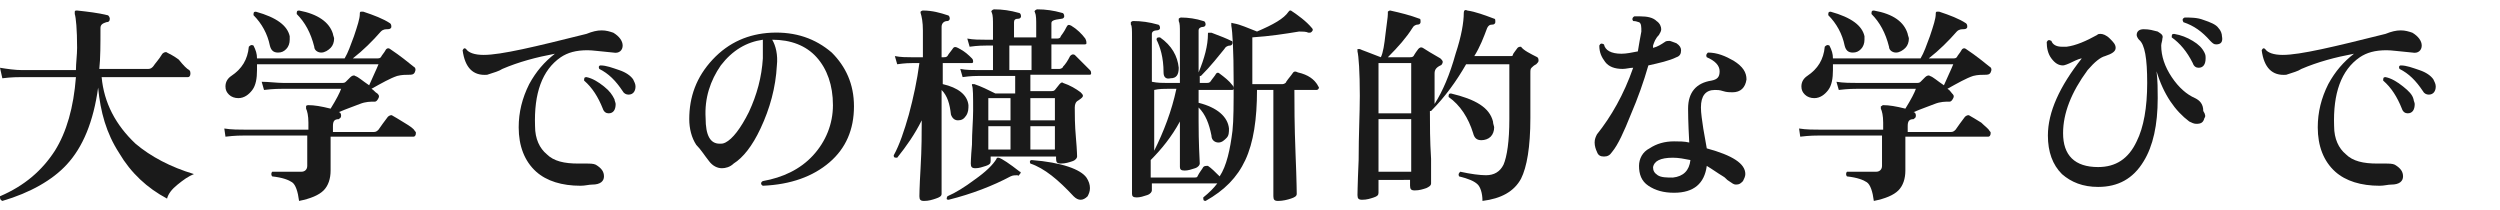
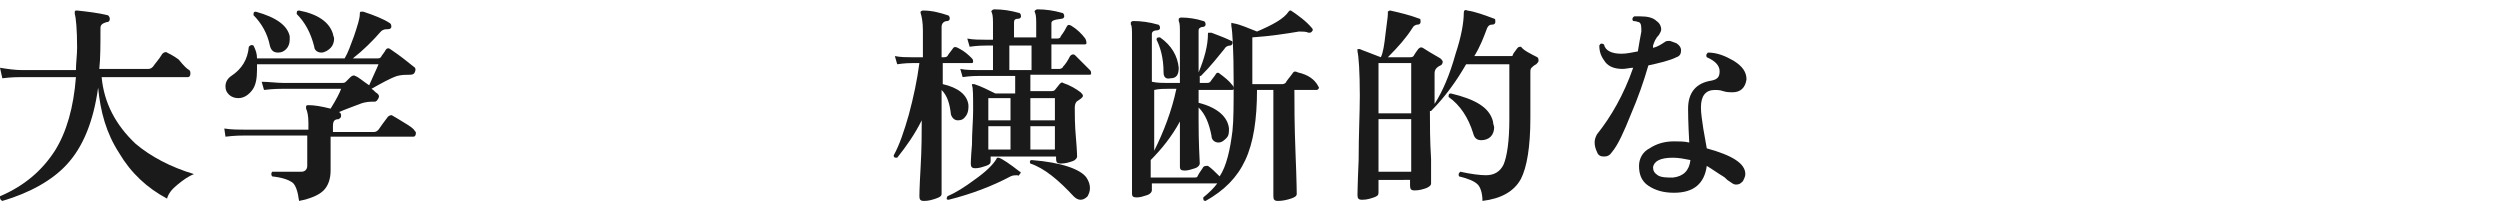
<svg xmlns="http://www.w3.org/2000/svg" version="1.1" id="_レイヤー_2" x="0px" y="0px" viewBox="0 0 214 18" style="enable-background:new 0 0 214 18;" xml:space="preserve">
  <style type="text/css">
	.st0{fill:#1A1A1A;}
</style>
  <g id="_レイヤー_1-2">
    <path class="st0" d="M16.6,14.9c-0.5,0.2-0.9,0.5-1.4,0.9c-0.5,0.4-0.8,0.8-0.9,1.2c-1.7-0.9-3.1-2.2-4.1-3.9   c-1.1-1.7-1.6-3.5-1.8-5.6c-0.4,2.9-1.3,5.1-2.7,6.6c-1.2,1.3-3.1,2.4-5.5,3.1C0,17.1,0,17,0,16.8c2.1-0.9,3.6-2.2,4.7-3.9   c1-1.6,1.6-3.7,1.8-6.3H1.9c-0.3,0-0.9,0-1.7,0.1L0,5.8C0.6,5.9,1.3,6,1.9,6h4.6c0-0.6,0.1-1.3,0.1-1.9c0-1.6-0.1-2.6-0.2-2.9   c0-0.1,0-0.2,0-0.2c0-0.1,0.1-0.1,0.2-0.1c0.9,0.1,1.8,0.2,2.6,0.4c0.1,0,0.2,0.2,0.2,0.3c0,0.2-0.1,0.3-0.3,0.3   C8.8,2,8.6,2.1,8.6,2.4c0,1.4,0,2.6-0.1,3.5h4.2c0.2,0,0.3-0.1,0.4-0.2c0.2-0.3,0.5-0.6,0.8-1.1c0.1-0.1,0.3-0.2,0.4-0.1   c0.2,0.1,0.6,0.3,1,0.6C15.7,5.6,16,5.9,16.2,6c0.1,0.1,0.1,0.2,0.1,0.3c0,0.2-0.1,0.3-0.2,0.3H8.7c0.2,2.2,1.2,4.1,2.9,5.7   C12.9,13.4,14.6,14.3,16.6,14.9L16.6,14.9z" />
    <path class="st0" d="M35.5,11.2c0.1,0.1,0.1,0.1,0.1,0.2c0,0.2-0.1,0.3-0.2,0.3h-7.1c0,0.4,0,1,0,1.7c0,0.7,0,1.1,0,1.2   c0,0.7-0.2,1.3-0.6,1.7c-0.4,0.4-1.1,0.7-2.1,0.9c-0.1-0.8-0.3-1.4-0.6-1.6c-0.3-0.2-0.8-0.4-1.7-0.5c-0.1-0.1-0.1-0.3,0-0.4   c0.8,0,1.6,0,2.5,0c0.3,0,0.5-0.2,0.5-0.5v-2.6h-5.3c-0.3,0-0.9,0-1.7,0.1L19.2,11c0.6,0.1,1.3,0.1,1.9,0.1h5.3v-0.6   c0-0.6-0.1-1-0.2-1.2c0-0.1,0-0.1,0-0.2S26.4,9,26.4,9c0.5,0,1.1,0.1,1.9,0.3c0.5-0.8,0.8-1.4,0.9-1.7h-4.9c-0.3,0-0.9,0-1.7,0.1   L22.4,7C23,7,23.7,7.1,24.3,7.1h4.9c0.2,0,0.3,0,0.4-0.1c0.1-0.1,0.2-0.2,0.4-0.4c0.1-0.1,0.3-0.2,0.4-0.1c0.3,0.1,0.6,0.4,1.2,0.8   c0.3-0.7,0.6-1.3,0.8-1.8H22c0,0.2,0,0.3,0,0.5c0,0.7-0.1,1.3-0.4,1.7c-0.3,0.4-0.7,0.7-1.2,0.7c-0.3,0-0.6-0.1-0.8-0.3   c-0.2-0.2-0.3-0.4-0.3-0.7c0-0.4,0.2-0.7,0.5-0.9c0.9-0.6,1.4-1.4,1.5-2.5c0.1-0.1,0.2-0.2,0.4-0.1c0.2,0.4,0.3,0.7,0.3,1.1h7.5   c0.3-0.5,0.5-1.1,0.8-1.9c0.3-0.9,0.5-1.5,0.5-1.9c0-0.1,0-0.2,0.1-0.2c0,0,0.1,0,0.2,0c0.9,0.3,1.7,0.6,2.3,1   c0.1,0.1,0.1,0.2,0.1,0.3c0,0.1-0.1,0.2-0.3,0.2c-0.2,0-0.4,0-0.6,0.2c-0.7,0.8-1.5,1.6-2.4,2.3h2.1c0.1,0,0.2,0,0.3-0.1   c0.1-0.2,0.3-0.4,0.4-0.6c0.1-0.2,0.3-0.2,0.4-0.1c0.9,0.6,1.5,1.1,2,1.5c0.2,0.1,0.2,0.3,0.1,0.5c-0.1,0.2-0.3,0.2-0.5,0.2   c-0.3,0-0.6,0-1,0.1c-0.6,0.2-1.3,0.6-2.2,1.1c0.2,0.1,0.3,0.3,0.5,0.4c0.1,0.1,0.2,0.2,0.1,0.4c-0.1,0.2-0.2,0.3-0.3,0.3   c-0.4,0-0.8,0-1.3,0.2c-0.5,0.2-1.1,0.4-1.8,0.7h0c0.1,0,0.2,0.1,0.2,0.3c0,0.2-0.1,0.2-0.2,0.3c-0.4,0-0.5,0.2-0.5,0.6v0.5H32   c0.2,0,0.3-0.1,0.4-0.2c0.2-0.3,0.5-0.7,0.8-1.1c0.1-0.1,0.3-0.2,0.4-0.1c0.2,0.1,0.5,0.3,1,0.6C35.1,10.8,35.4,11,35.5,11.2   L35.5,11.2z M24.8,3.1c0,0.1,0,0.2,0,0.3c0,0.3-0.1,0.6-0.3,0.8c-0.2,0.2-0.4,0.3-0.7,0.3c-0.4,0-0.6-0.2-0.7-0.6   c-0.2-1-0.7-1.9-1.4-2.6c0-0.2,0-0.3,0.2-0.3C23.7,1.5,24.6,2.2,24.8,3.1L24.8,3.1z M28.5,2.9c0,0.1,0.1,0.3,0.1,0.4   c0,0.3-0.1,0.6-0.3,0.8s-0.5,0.4-0.8,0.4c-0.3,0-0.6-0.2-0.6-0.5c-0.3-1.2-0.8-2.1-1.5-2.8c0-0.2,0-0.3,0.2-0.3   C27.2,1.2,28.2,1.9,28.5,2.9L28.5,2.9z" />
-     <path class="st0" d="M52.5,4.5c-1.1-0.1-1.8-0.2-2.2-0.2c-1,0-1.7,0.2-2.3,0.6c-1.6,1.1-2.3,3.1-2.2,5.9c0,1.1,0.4,1.9,1,2.4   c0.6,0.6,1.5,0.8,2.7,0.8c0.2,0,0.4,0,0.6,0c0.4,0,0.7,0,0.9,0.1c0.5,0.3,0.7,0.6,0.7,1c0,0.4-0.3,0.7-1,0.7c-0.3,0-0.6,0.1-1,0.1   c-1.6,0-2.9-0.4-3.8-1.2c-1-0.9-1.5-2.2-1.5-3.8c0-1.3,0.3-2.5,0.9-3.7c0.6-1.1,1.3-1.9,2.2-2.6c-1.6,0.3-3.1,0.7-4.5,1.3   c-0.3,0.2-0.7,0.3-1.3,0.5c-1.2,0.1-1.9-0.6-2.1-2.1c0.1-0.2,0.2-0.2,0.3-0.1c0.2,0.3,0.7,0.5,1.5,0.5c1.5,0,4.4-0.7,8.8-1.8   c0.5-0.2,0.9-0.3,1.3-0.3c0.4,0,0.7,0.1,1,0.2c0.5,0.3,0.8,0.7,0.8,1.1S53,4.6,52.5,4.5L52.5,4.5z M52.6,8.5c0,0.1,0.1,0.3,0.1,0.4   c0,0.5-0.2,0.8-0.6,0.8c-0.2,0-0.4-0.1-0.5-0.4c-0.4-1-0.9-1.8-1.6-2.4c0-0.2,0-0.3,0.2-0.3c0.5,0.1,1,0.4,1.5,0.8   S52.4,8.1,52.6,8.5L52.6,8.5z M54.2,6.8c0.1,0.2,0.2,0.4,0.2,0.6c0,0.4-0.2,0.7-0.6,0.7c-0.2,0-0.4-0.1-0.5-0.3   c-0.6-0.9-1.2-1.5-2-1.9c-0.1-0.2,0-0.3,0.1-0.3c0.5,0,1,0.2,1.6,0.4C53.6,6.2,54,6.5,54.2,6.8L54.2,6.8z" />
-     <path class="st0" d="M73.1,9.1c0,2-0.7,3.6-2.1,4.8c-1.4,1.2-3.3,1.9-5.7,2c-0.2-0.1-0.2-0.3,0-0.4c1.7-0.3,3.2-1,4.3-2.2   s1.7-2.7,1.7-4.3c0-1.7-0.5-3.1-1.4-4.1s-2.2-1.5-3.8-1.5c0.3,0.5,0.5,1.3,0.4,2.2c-0.1,1.9-0.6,3.7-1.4,5.4   c-0.7,1.5-1.5,2.5-2.3,3c-0.3,0.3-0.7,0.4-1,0.4c-0.4,0-0.8-0.2-1.1-0.6c-0.4-0.5-0.7-1-1.1-1.4c-0.4-0.6-0.6-1.4-0.6-2.2   c0-1.9,0.6-3.6,2-5.1s3.1-2.2,5-2.3c2.1-0.1,3.8,0.5,5.2,1.7C72.4,5.7,73.1,7.2,73.1,9.1L73.1,9.1z M65.3,5c0-0.8,0-1.3,0-1.6   c-1.4,0.2-2.6,0.9-3.6,2.2c-0.9,1.3-1.4,2.8-1.3,4.5c0,1.5,0.4,2.2,1.2,2.2c0.2,0,0.3,0,0.5-0.1c0.6-0.3,1.3-1.2,2-2.6   C64.8,8.1,65.2,6.6,65.3,5L65.3,5z" />
    <path class="st0" d="M83.2,5c0.1,0.1,0.1,0.2,0.1,0.3c0,0.1-0.1,0.1-0.2,0.1h-2.4v1.8C82,7.5,82.8,8.1,82.9,9c0,0.3,0,0.6-0.2,0.9   c-0.2,0.3-0.4,0.4-0.7,0.4c-0.3,0-0.5-0.2-0.6-0.5c-0.1-0.9-0.3-1.6-0.8-2.1v2.1l0,6.8c0,0.2-0.2,0.3-0.5,0.4   c-0.3,0.1-0.6,0.2-1,0.2c-0.3,0-0.4-0.1-0.4-0.4c0,0,0-0.7,0.1-2.4c0.1-1.7,0.1-3.1,0.1-4.1c-0.6,1.2-1.3,2.2-2.1,3.2   c-0.2,0-0.3,0-0.3-0.2c0.5-0.9,0.9-2.1,1.3-3.5c0.4-1.5,0.7-2.9,0.9-4.4h-0.6c-0.2,0-0.6,0-1.3,0.1l-0.2-0.7c0.5,0.1,1,0.1,1.4,0.1   H79V2.6c0-0.7-0.1-1.2-0.2-1.5c0-0.1,0-0.1,0-0.1c0,0,0.1-0.1,0.2-0.1c0.8,0,1.5,0.2,2.1,0.4c0.1,0,0.2,0.1,0.2,0.3   c0,0.1-0.1,0.2-0.2,0.2c-0.3,0-0.5,0.2-0.5,0.5v2.6h0.2c0.1,0,0.2,0,0.3-0.1c0.1-0.2,0.3-0.4,0.5-0.7c0.1-0.1,0.2-0.1,0.4,0   C82.6,4.4,82.9,4.7,83.2,5L83.2,5z M87.3,14.9c-0.1,0.1-0.1,0.2-0.2,0.1c-0.2,0-0.4,0-0.6,0.1c-1.5,0.8-3.3,1.5-5.3,2   C81,17.1,81,17,81.1,16.8c0.7-0.3,1.5-0.8,2.3-1.4c1-0.7,1.6-1.3,1.9-1.8c0-0.1,0.1-0.1,0.1-0.1c0,0,0.1,0,0.1,0   c0.3,0.1,0.9,0.5,1.8,1.2C87.4,14.7,87.4,14.8,87.3,14.9L87.3,14.9z M93.3,6c0.1,0.1,0.1,0.2,0.1,0.3c0,0.1-0.1,0.1-0.2,0.1h-5v1.4   H90c0.1,0,0.2,0,0.3-0.1l0.4-0.5c0.1-0.1,0.2-0.2,0.3-0.1c0.6,0.2,1.1,0.5,1.5,0.8c0.1,0.1,0.2,0.2,0.2,0.3c0,0.1-0.1,0.2-0.4,0.4   c-0.2,0.1-0.3,0.3-0.3,0.6c0,0.6,0,1.5,0.1,2.6s0.1,1.7,0.1,1.6c0,0.1-0.1,0.3-0.4,0.4c-0.3,0.1-0.6,0.2-1,0.2   c-0.3,0-0.4-0.1-0.4-0.4v-0.2h-5.6v0.4c0,0.2-0.1,0.3-0.4,0.4c-0.3,0.1-0.6,0.2-0.9,0.2c-0.3,0-0.4-0.1-0.4-0.4   c0,0.1,0-0.5,0.1-1.6c0-1.1,0.1-2.1,0.1-2.9c0-1.3,0-2-0.1-2.2c0,0,0-0.1,0-0.1s0.1,0,0.2,0c0.6,0.2,1.2,0.5,1.8,0.8h1.7V6.5h-3.1   c-0.2,0-0.7,0-1.4,0.1l-0.2-0.7c0.5,0.1,1.1,0.1,1.6,0.1h1.2V3.9h-0.6c-0.2,0-0.7,0-1.4,0.1l-0.2-0.7c0.5,0.1,1.1,0.1,1.6,0.1h0.6   V2.2c0-0.5,0-0.9-0.1-1.1c0-0.1-0.1-0.1,0-0.2c0,0,0.1-0.1,0.2-0.1c0.7,0,1.4,0.1,2.1,0.3c0.1,0,0.2,0.1,0.2,0.3   c0,0.1-0.1,0.2-0.2,0.2c-0.3,0-0.4,0.1-0.4,0.3v1.3h1.9V2.2c0-0.5,0-0.9-0.1-1.1c0-0.1-0.1-0.1,0-0.2c0,0,0.1-0.1,0.2-0.1   c0.7,0,1.4,0.1,2.1,0.3c0.1,0,0.2,0.1,0.2,0.3c0,0.1-0.1,0.2-0.2,0.2C90.1,1.7,90,1.8,90,2v1.3h0.5c0.2,0,0.3-0.1,0.3-0.2   c0.3-0.4,0.4-0.6,0.5-0.8c0.1-0.2,0.2-0.2,0.4-0.1c0.5,0.3,0.9,0.7,1.2,1.1C93,3.5,93,3.6,93,3.7c0,0.1-0.1,0.1-0.2,0.1H90v2.1h0.7   c0.1,0,0.3-0.1,0.3-0.2c0.2-0.2,0.4-0.5,0.6-0.9c0.1-0.1,0.2-0.2,0.4-0.1C92.5,5.2,92.9,5.6,93.3,6L93.3,6z M86.5,10.3V8.4h-1.9   v1.9H86.5z M86.5,12.8v-2h-1.9v2H86.5z M88.3,5.9V3.9h-1.9v2.1H88.3z M93,15.2c0.2,0.3,0.3,0.6,0.3,0.9c0,0.3-0.1,0.5-0.2,0.7   c-0.2,0.2-0.4,0.3-0.6,0.3c-0.2,0-0.4-0.1-0.6-0.3c-1.3-1.4-2.5-2.4-3.7-2.8c-0.1-0.2,0-0.3,0.1-0.3C90.9,13.9,92.5,14.5,93,15.2   L93,15.2z M90.3,10.3V8.4h-2.1v1.9H90.3z M90.3,12.8v-2h-2.1v2H90.3z" />
    <path class="st0" d="M112.8,7.3c0,0.1,0.1,0.1,0.1,0.2c0,0.1-0.1,0.2-0.2,0.2h-1.9c0,1.2,0,3,0.1,5.5c0.1,2.4,0.1,3.5,0.1,3.4   c0,0.2-0.2,0.3-0.5,0.4c-0.3,0.1-0.7,0.2-1.1,0.2c-0.3,0-0.4-0.1-0.4-0.4V7.7h-1.4c0,2.5-0.3,4.5-1,6c-0.7,1.5-1.8,2.6-3.4,3.5   c-0.2,0-0.2-0.1-0.2-0.3c0.5-0.4,0.9-0.8,1.2-1.2h-5.6v0.6c0,0.1-0.1,0.3-0.4,0.4c-0.3,0.1-0.6,0.2-0.9,0.2c-0.3,0-0.4-0.1-0.4-0.3   c0,0.1,0-0.7,0-2.6c0-1.9,0-3.3,0-4.3V3.1c0-0.5,0-0.9-0.1-1c0-0.1,0-0.2,0-0.2c0,0,0.1-0.1,0.2-0.1c0.7,0,1.4,0.1,2.1,0.3   c0.1,0,0.2,0.1,0.2,0.3c0,0.1-0.1,0.2-0.3,0.2c-0.2,0-0.4,0.1-0.4,0.3V7c0.5,0.1,0.9,0.1,1.3,0.1h1.1V2.8c0-0.5,0-0.8-0.1-1   c0-0.1,0-0.1,0-0.2c0,0,0.1-0.1,0.2-0.1c0.6,0,1.3,0.1,1.9,0.3c0.1,0,0.2,0.1,0.2,0.3c0,0.1-0.1,0.2-0.2,0.2   c-0.2,0-0.4,0.1-0.4,0.3v3.6c0.5-1.2,0.8-2.3,0.8-3.3c0-0.1,0-0.1,0.1-0.1c0,0,0.1,0,0.2,0c0.8,0.3,1.3,0.5,1.7,0.7   c0.1,0,0.1,0.1,0.1,0.2c0,0.1-0.1,0.2-0.2,0.2c-0.2,0-0.4,0.1-0.5,0.3c-0.5,0.6-1.1,1.4-2,2.3c0,0-0.1,0-0.1,0v0.6h0.6   c0.1,0,0.2,0,0.3-0.1c0.2-0.3,0.4-0.5,0.5-0.7c0.1-0.1,0.2-0.1,0.3,0c0.4,0.3,0.8,0.6,1.1,1c0.1,0.1,0.1,0.2,0.1,0.3   c0,0.1-0.1,0.1-0.2,0.1h-2.8v1.1c1.6,0.4,2.5,1.2,2.6,2.2c0,0.3,0,0.6-0.2,0.8s-0.4,0.4-0.7,0.4c-0.3,0-0.6-0.2-0.6-0.6   c-0.2-1-0.5-1.8-1.1-2.4v1.2c0,0.5,0,1.7,0.1,3.6c0,0.1-0.1,0.3-0.4,0.4c-0.3,0.1-0.6,0.2-0.9,0.2c-0.3,0-0.4-0.1-0.4-0.3   c0,0,0-0.5,0-1.5s0-1.8,0-2.3v-0.1c-0.7,1.3-1.6,2.4-2.5,3.3v1.5h3.7c0.1,0,0.3,0,0.3-0.1c0.2-0.4,0.4-0.6,0.5-0.8   c0.1-0.1,0.2-0.1,0.4-0.1c0.3,0.2,0.6,0.5,1,0.9c0.6-0.9,0.9-2.3,1.1-3.9c0.1-0.9,0.1-2.3,0.1-4.2c0-2.7-0.1-4.3-0.2-4.8   c0-0.1,0-0.1,0-0.2s0.1,0,0.2,0c0.6,0.1,1.2,0.4,2,0.7c1.4-0.6,2.3-1.1,2.7-1.7c0,0,0.1-0.1,0.1-0.1c0,0,0.1,0,0.1,0   c0.6,0.4,1.3,0.9,1.8,1.5c0.1,0.1,0.1,0.2,0,0.3c-0.1,0.1-0.1,0.1-0.3,0.1c-0.2-0.1-0.5-0.1-0.8-0.1c-1.2,0.2-2.5,0.4-4,0.5v4h2.6   c0.1,0,0.3-0.1,0.3-0.2c0.2-0.3,0.4-0.5,0.6-0.8c0.1-0.1,0.2-0.1,0.4,0C112,6.4,112.5,6.8,112.8,7.3L112.8,7.3z M100.7,7.6h-0.6   c-0.4,0-0.9,0-1.3,0.1v5.2C99.6,11.3,100.3,9.5,100.7,7.6z M100.9,5.8c0,0.6-0.2,0.9-0.7,0.9c-0.4,0.1-0.6-0.1-0.6-0.5   c0-1.3-0.3-2.2-0.6-2.8c0-0.2,0.1-0.2,0.3-0.2C100.3,3.9,100.8,4.8,100.9,5.8L100.9,5.8z" />
    <path class="st0" d="M131.6,4.9c0.1,0.1,0.1,0.2,0.1,0.3c0,0.1-0.1,0.2-0.2,0.3c-0.2,0.1-0.3,0.2-0.4,0.3c-0.1,0.1-0.1,0.2-0.1,0.5   v3.8c0,2.5-0.3,4.2-0.8,5.2c-0.6,1.1-1.7,1.7-3.3,1.9c0-0.7-0.2-1.2-0.4-1.4c-0.3-0.3-0.8-0.5-1.6-0.7c-0.1-0.2,0-0.3,0.1-0.4   c0.9,0.2,1.7,0.3,2.2,0.3c0.7,0,1.2-0.3,1.5-0.9c0.3-0.7,0.5-2,0.5-3.9c0-0.8,0-2.3,0-4.7h-3.7c-0.8,1.4-1.8,2.8-3,4   c0,0-0.1,0-0.1,0c0,1.2,0,2.5,0.1,4.1l0,2.1c0,0.2-0.2,0.3-0.4,0.4c-0.3,0.1-0.6,0.2-1,0.2c-0.3,0-0.4-0.1-0.4-0.4v-0.5H118v1.1   c0,0.2-0.1,0.3-0.4,0.4c-0.3,0.1-0.6,0.2-1,0.2c-0.3,0-0.4-0.1-0.4-0.4c0,0.2,0-0.8,0.1-3c0-2.2,0.1-4,0.1-5.5   c0-2.1-0.1-3.4-0.2-3.8c0-0.1,0-0.1,0-0.2c0,0,0.1,0,0.2,0c0.2,0.1,0.8,0.3,1.8,0.7c0.2-0.4,0.3-1.1,0.4-2c0.1-0.9,0.2-1.4,0.2-1.7   c0-0.1,0-0.1,0-0.2c0,0,0.1-0.1,0.2-0.1c0.9,0.2,1.7,0.4,2.5,0.7c0.1,0,0.1,0.1,0.1,0.3c0,0.1-0.1,0.2-0.2,0.2   c-0.2,0-0.4,0.1-0.5,0.3c-0.5,0.8-1.2,1.6-2.1,2.5h1.9c0.1,0,0.2,0,0.3-0.1c0,0,0.1-0.2,0.4-0.6c0.1-0.1,0.2-0.2,0.4-0.1   c0.3,0.2,0.8,0.5,1.5,0.9c0.1,0.1,0.2,0.2,0.2,0.3c0,0.1-0.1,0.3-0.2,0.3c-0.4,0.2-0.5,0.4-0.5,0.7c0,0.7,0,1.6,0,2.6   c0.7-1.1,1.3-2.5,1.8-4.3c0.5-1.5,0.7-2.7,0.7-3.5c0-0.2,0.1-0.3,0.3-0.2c0.7,0.1,1.5,0.4,2.3,0.7c0.1,0,0.1,0.1,0.1,0.3   c0,0.1-0.1,0.2-0.2,0.2c-0.3,0-0.4,0.1-0.5,0.3c-0.3,0.8-0.6,1.6-1.1,2.4h3.1c0.1,0,0.2,0,0.2-0.1s0.2-0.3,0.4-0.6   c0.1-0.1,0.2-0.1,0.3-0.1C130.4,4.3,131,4.6,131.6,4.9L131.6,4.9z M120.8,9.7V5.4H118v4.3H120.8z M120.8,14.7v-4.5H118v4.5H120.8z    M127.8,10.4c0,0.2,0.1,0.4,0.1,0.5c0,0.3-0.1,0.6-0.3,0.8c-0.2,0.2-0.5,0.3-0.8,0.3c-0.4,0-0.6-0.2-0.7-0.6   c-0.4-1.3-1.1-2.4-2.1-3.1c0-0.2,0-0.3,0.2-0.3C126.3,8.5,127.5,9.2,127.8,10.4L127.8,10.4z" />
    <path class="st0" d="M143.5,3.7c0.3,0.2,0.4,0.4,0.4,0.6c0,0.3-0.1,0.5-0.4,0.6c-0.6,0.3-1.5,0.5-2.4,0.7c-0.4,1.4-0.9,2.8-1.5,4.2   c-0.6,1.5-1.1,2.6-1.6,3.2c-0.2,0.3-0.4,0.4-0.7,0.4s-0.5-0.1-0.6-0.4c-0.1-0.2-0.2-0.5-0.2-0.8s0.1-0.5,0.2-0.7   c1.2-1.5,2.3-3.4,3.1-5.7c-0.3,0-0.6,0.1-0.9,0.1c-0.7,0-1.2-0.2-1.5-0.6c-0.3-0.4-0.5-0.8-0.5-1.4c0.1-0.2,0.2-0.2,0.4-0.1   c0.1,0.5,0.6,0.8,1.5,0.8c0.4,0,0.9-0.1,1.4-0.2c0.1-0.6,0.2-1.2,0.3-1.7c0-0.4,0-0.7-0.2-0.8c-0.1,0-0.2-0.1-0.5-0.1   c-0.1-0.1-0.1-0.3,0.1-0.4c0.2,0,0.3,0,0.5,0c0.6,0,1.1,0.1,1.4,0.4c0.3,0.2,0.4,0.5,0.4,0.7c0,0.2-0.1,0.3-0.2,0.5   c-0.3,0.3-0.4,0.6-0.5,0.9l0,0.2c0.4-0.1,0.7-0.3,1-0.5c0.1-0.1,0.3-0.1,0.4-0.1C143,3.5,143.2,3.6,143.5,3.7L143.5,3.7z    M149.5,6.8c-0.1,0.7-0.5,1.1-1.2,1.1c-0.2,0-0.5,0-0.8-0.1s-0.5-0.1-0.7-0.1c-0.8,0-1.2,0.5-1.2,1.5c0,0.5,0.1,1.1,0.2,1.8   c0.1,0.6,0.2,1.1,0.3,1.7c2.2,0.6,3.3,1.3,3.3,2.2c0,0.2-0.1,0.4-0.2,0.6c-0.2,0.2-0.3,0.3-0.6,0.3c-0.2,0-0.3-0.1-0.6-0.3   c-0.2-0.1-0.3-0.3-0.5-0.4c-0.5-0.3-0.9-0.6-1.4-0.9c-0.2,1.5-1.1,2.3-2.8,2.3c-0.9,0-1.6-0.2-2.2-0.6c-0.6-0.4-0.8-1-0.8-1.7   c0-0.6,0.3-1.2,0.9-1.5c0.6-0.4,1.3-0.6,2.1-0.6c0.4,0,0.9,0,1.3,0.1c-0.1-1.8-0.1-2.7-0.1-2.9c0-1.4,0.7-2.2,2-2.4   c0.5-0.1,0.7-0.3,0.7-0.8c0-0.5-0.4-0.9-1.1-1.2c-0.1-0.2,0-0.3,0.1-0.4c0.8,0,1.5,0.3,2.2,0.7C149.2,5.7,149.5,6.2,149.5,6.8   L149.5,6.8z M144.7,13.7c-0.5-0.1-1-0.2-1.5-0.2c-1.1,0-1.6,0.3-1.7,0.8c0,0.3,0.1,0.5,0.4,0.7s0.8,0.2,1.3,0.2   C144.1,15.1,144.6,14.6,144.7,13.7L144.7,13.7z" />
-     <path class="st0" d="M170.3,11.2c0.1,0.1,0.1,0.1,0.1,0.2c0,0.2-0.1,0.3-0.2,0.3h-7.1c0,0.4,0,1,0,1.7c0,0.7,0,1.1,0,1.2   c0,0.7-0.2,1.3-0.6,1.7c-0.4,0.4-1.1,0.7-2.1,0.9c-0.1-0.8-0.3-1.4-0.6-1.6c-0.3-0.2-0.8-0.4-1.7-0.5c-0.1-0.1-0.1-0.3,0-0.4   c0.8,0,1.6,0,2.5,0c0.3,0,0.5-0.2,0.5-0.5v-2.6h-5.3c-0.3,0-0.9,0-1.7,0.1L154,11c0.6,0.1,1.3,0.1,1.9,0.1h5.3v-0.6   c0-0.6-0.1-1-0.2-1.2c0-0.1,0-0.1,0-0.2c0.1,0,0.1-0.1,0.2-0.1c0.5,0,1.1,0.1,1.9,0.3c0.5-0.8,0.8-1.4,0.9-1.7h-4.9   c-0.3,0-0.9,0-1.7,0.1L157.2,7c0.6,0.1,1.3,0.1,1.9,0.1h4.9c0.2,0,0.3,0,0.4-0.1c0.1-0.1,0.2-0.2,0.4-0.4c0.1-0.1,0.3-0.2,0.4-0.1   c0.3,0.1,0.6,0.4,1.2,0.8c0.3-0.7,0.6-1.3,0.8-1.8h-10.3c0,0.2,0,0.3,0,0.5c0,0.7-0.1,1.3-0.4,1.7c-0.3,0.4-0.7,0.7-1.2,0.7   c-0.3,0-0.6-0.1-0.8-0.3c-0.2-0.2-0.3-0.4-0.3-0.7c0-0.4,0.2-0.7,0.5-0.9c0.9-0.6,1.4-1.4,1.5-2.5c0.1-0.1,0.2-0.2,0.4-0.1   c0.2,0.4,0.3,0.7,0.3,1.1h7.5c0.3-0.5,0.5-1.1,0.8-1.9c0.3-0.9,0.5-1.5,0.5-1.9c0-0.1,0-0.2,0.1-0.2c0,0,0.1,0,0.2,0   c0.9,0.3,1.7,0.6,2.3,1c0.1,0.1,0.1,0.2,0.1,0.3c0,0.1-0.1,0.2-0.3,0.2c-0.2,0-0.4,0-0.6,0.2c-0.7,0.8-1.5,1.6-2.4,2.3h2.1   c0.1,0,0.2,0,0.3-0.1c0.1-0.2,0.3-0.4,0.4-0.6c0.1-0.2,0.3-0.2,0.4-0.1c0.9,0.6,1.5,1.1,2,1.5c0.2,0.1,0.2,0.3,0.1,0.5   c-0.1,0.2-0.3,0.2-0.5,0.2c-0.3,0-0.6,0-1,0.1c-0.6,0.2-1.3,0.6-2.2,1.1c0.2,0.1,0.3,0.3,0.4,0.4c0.1,0.1,0.2,0.2,0.1,0.4   c-0.1,0.2-0.2,0.3-0.3,0.3c-0.4,0-0.8,0-1.3,0.2c-0.5,0.2-1.1,0.4-1.8,0.7h0c0.1,0,0.2,0.1,0.2,0.3c0,0.2-0.1,0.2-0.2,0.3   c-0.4,0-0.5,0.2-0.5,0.6v0.5h3.7c0.2,0,0.3-0.1,0.4-0.2c0.2-0.3,0.5-0.7,0.8-1.1c0.1-0.1,0.3-0.2,0.4-0.1c0.2,0.1,0.5,0.3,1,0.6   C169.9,10.8,170.2,11,170.3,11.2L170.3,11.2z M159.6,3.1c0,0.1,0,0.2,0,0.3c0,0.3-0.1,0.6-0.3,0.8c-0.2,0.2-0.4,0.3-0.7,0.3   c-0.4,0-0.6-0.2-0.7-0.6c-0.2-1-0.7-1.9-1.4-2.6c0-0.2,0-0.3,0.2-0.3C158.5,1.5,159.4,2.2,159.6,3.1L159.6,3.1z M163.3,2.9   c0,0.1,0.1,0.3,0.1,0.4c0,0.3-0.1,0.6-0.3,0.8s-0.5,0.4-0.8,0.4c-0.3,0-0.6-0.2-0.6-0.5c-0.3-1.2-0.8-2.1-1.5-2.8   c0-0.2,0-0.3,0.2-0.3C162.1,1.2,163,1.9,163.3,2.9L163.3,2.9z" />
-     <path class="st0" d="M188.7,10.1c-0.1,0.4-0.3,0.5-0.7,0.5c-0.2,0-0.4-0.1-0.6-0.2c-1.2-0.9-2.2-2.3-2.8-4.3   c0.1,0.8,0.1,1.6,0.1,2.3c0,2.3-0.4,4.1-1.2,5.4c-0.9,1.5-2.2,2.2-3.9,2.2c-1.3,0-2.3-0.4-3.1-1.1c-0.8-0.8-1.2-1.9-1.2-3.3   c0-2,1-4.2,2.9-6.6c-0.1,0-0.4,0.1-0.8,0.3c-0.4,0.2-0.7,0.3-0.8,0.3c-0.4,0-0.7-0.2-1-0.6c-0.3-0.4-0.4-0.9-0.4-1.4   c0.1-0.2,0.2-0.2,0.4-0.1c0.1,0.3,0.4,0.5,0.9,0.5c0.1,0,0.2,0,0.4,0c0.8-0.1,1.7-0.5,2.6-1c0.1-0.1,0.2-0.1,0.3-0.1   c0.2,0,0.5,0.1,0.8,0.4c0.3,0.3,0.5,0.5,0.5,0.8c0,0.3-0.3,0.5-0.9,0.7c-0.4,0.1-0.9,0.5-1.5,1.2c-1.4,1.9-2.1,3.7-2.1,5.4   c0,1.9,1,2.9,3,2.9c1.5,0,2.6-0.7,3.3-2.2c0.6-1.2,0.9-2.9,0.9-5c0-2.1-0.2-3.3-0.7-3.7c-0.1-0.1-0.2-0.3-0.2-0.4   c0-0.3,0.2-0.5,0.6-0.5c0.5,0,0.8,0.1,1.2,0.2c0.3,0.2,0.5,0.3,0.4,0.6c0,0.2-0.1,0.4-0.1,0.6c0,0.9,0.3,1.8,0.9,2.7s1.3,1.5,2,1.8   c0.4,0.2,0.7,0.5,0.7,1.1C188.8,9.8,188.8,10,188.7,10.1L188.7,10.1z M188.7,4.5c0.1,0.2,0.1,0.3,0.1,0.5c0,0.5-0.2,0.8-0.6,0.8   c-0.2,0-0.4-0.1-0.5-0.4c-0.5-1-1.1-1.7-1.8-2.2c0-0.2,0-0.3,0.2-0.3c0.6,0.1,1.1,0.3,1.6,0.6S188.5,4.1,188.7,4.5L188.7,4.5z    M189.7,3.8c-0.2,0-0.3-0.1-0.5-0.3c-0.7-0.8-1.4-1.3-2.3-1.6c-0.1-0.2-0.1-0.3,0.1-0.4c0.5,0,1.1,0,1.6,0.2   c0.6,0.2,1.1,0.4,1.3,0.7c0.2,0.2,0.3,0.5,0.3,0.7C190.3,3.6,190.1,3.8,189.7,3.8z" />
-     <path class="st0" d="M206.5,4.5c-1.1-0.1-1.8-0.2-2.2-0.2c-1,0-1.7,0.2-2.3,0.6c-1.6,1.1-2.3,3.1-2.2,5.9c0,1.1,0.4,1.9,1,2.4   c0.6,0.6,1.5,0.8,2.7,0.8c0.2,0,0.4,0,0.6,0c0.4,0,0.7,0,0.9,0.1c0.5,0.3,0.7,0.6,0.7,1c0,0.4-0.3,0.7-1,0.7c-0.3,0-0.6,0.1-1,0.1   c-1.6,0-2.9-0.4-3.8-1.2c-1-0.9-1.5-2.2-1.5-3.8c0-1.3,0.3-2.5,0.9-3.7c0.6-1.1,1.3-1.9,2.2-2.6c-1.6,0.3-3.1,0.7-4.5,1.3   c-0.3,0.2-0.7,0.3-1.3,0.5c-1.2,0.1-1.9-0.6-2.1-2.1c0.1-0.2,0.2-0.2,0.3-0.1c0.2,0.3,0.7,0.5,1.5,0.5c1.5,0,4.4-0.7,8.8-1.8   c0.5-0.2,0.9-0.3,1.3-0.3c0.4,0,0.7,0.1,1,0.2c0.5,0.3,0.8,0.7,0.8,1.1S207,4.6,206.5,4.5L206.5,4.5z M206.6,8.5   c0,0.1,0.1,0.3,0.1,0.4c0,0.5-0.2,0.8-0.6,0.8c-0.2,0-0.4-0.1-0.5-0.4c-0.4-1-0.9-1.8-1.6-2.4c0-0.2,0-0.3,0.2-0.3   c0.5,0.1,1,0.4,1.5,0.8S206.5,8.1,206.6,8.5L206.6,8.5z M208.3,6.8c0.1,0.2,0.2,0.4,0.2,0.6c0,0.4-0.2,0.7-0.6,0.7   c-0.2,0-0.4-0.1-0.5-0.3c-0.6-0.9-1.2-1.5-2-1.9c-0.1-0.2,0-0.3,0.1-0.3c0.5,0,1,0.2,1.6,0.4C207.7,6.2,208.1,6.5,208.3,6.8   L208.3,6.8z" />
  </g>
</svg>